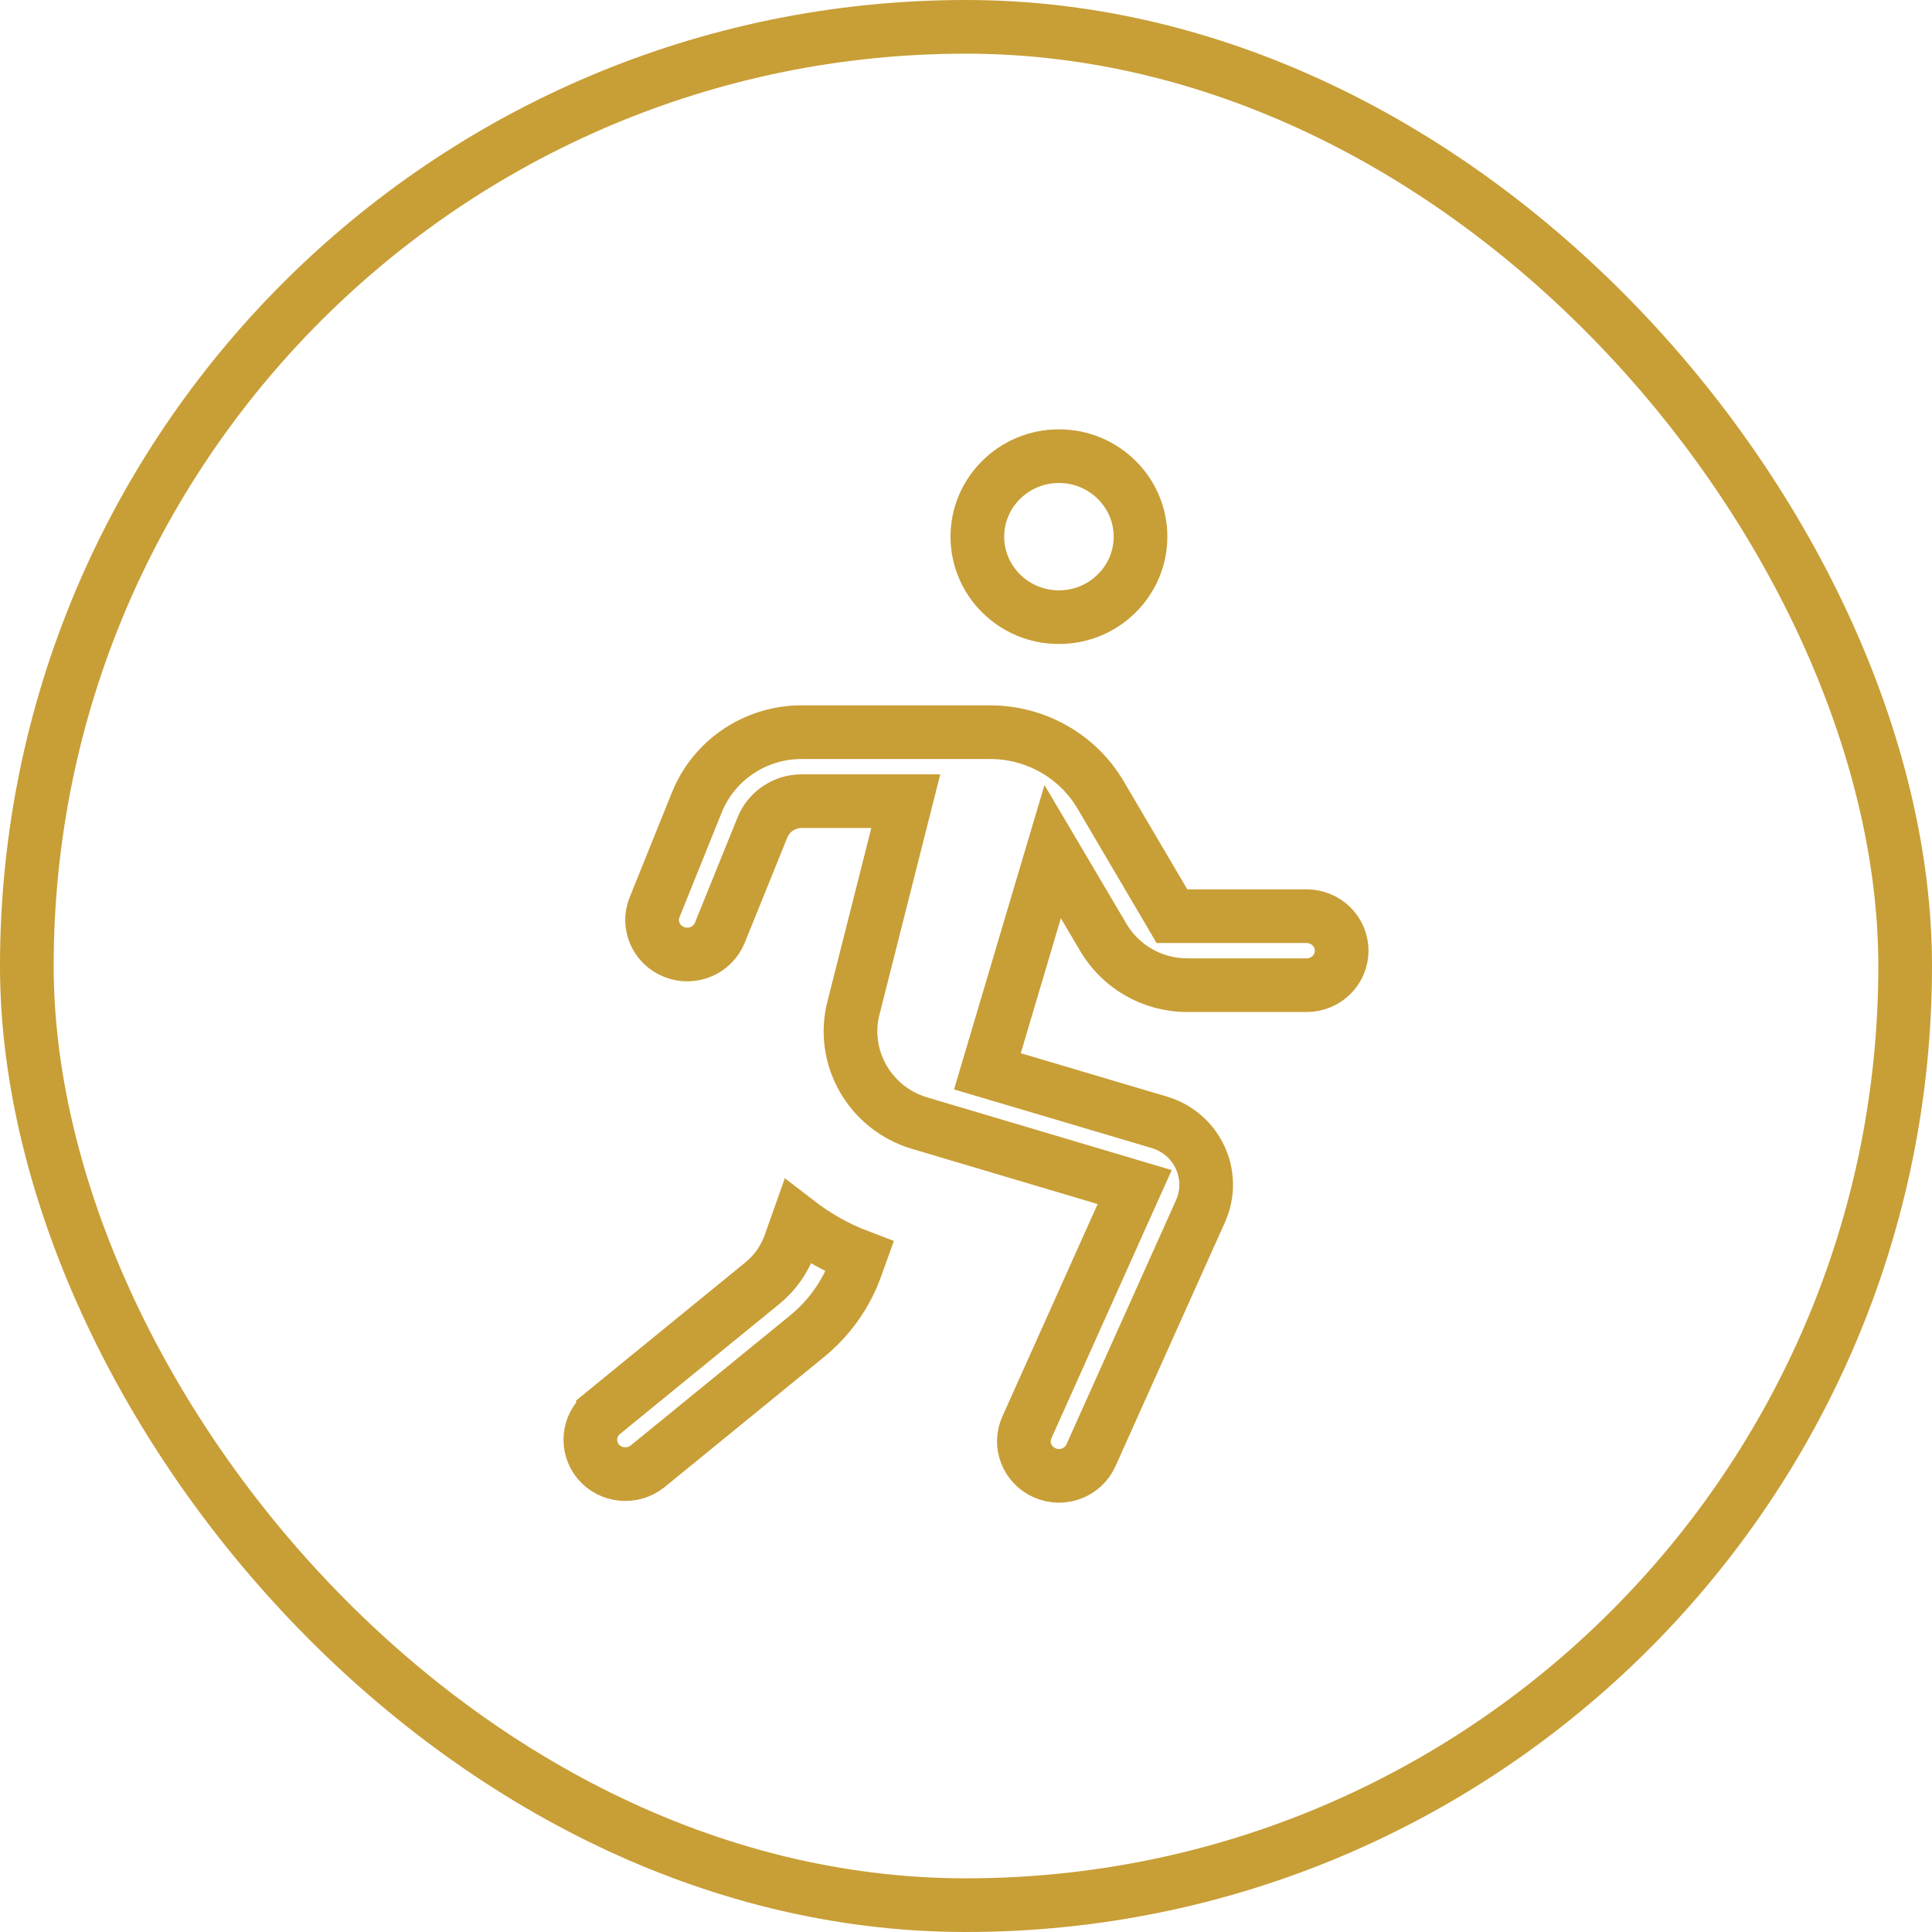
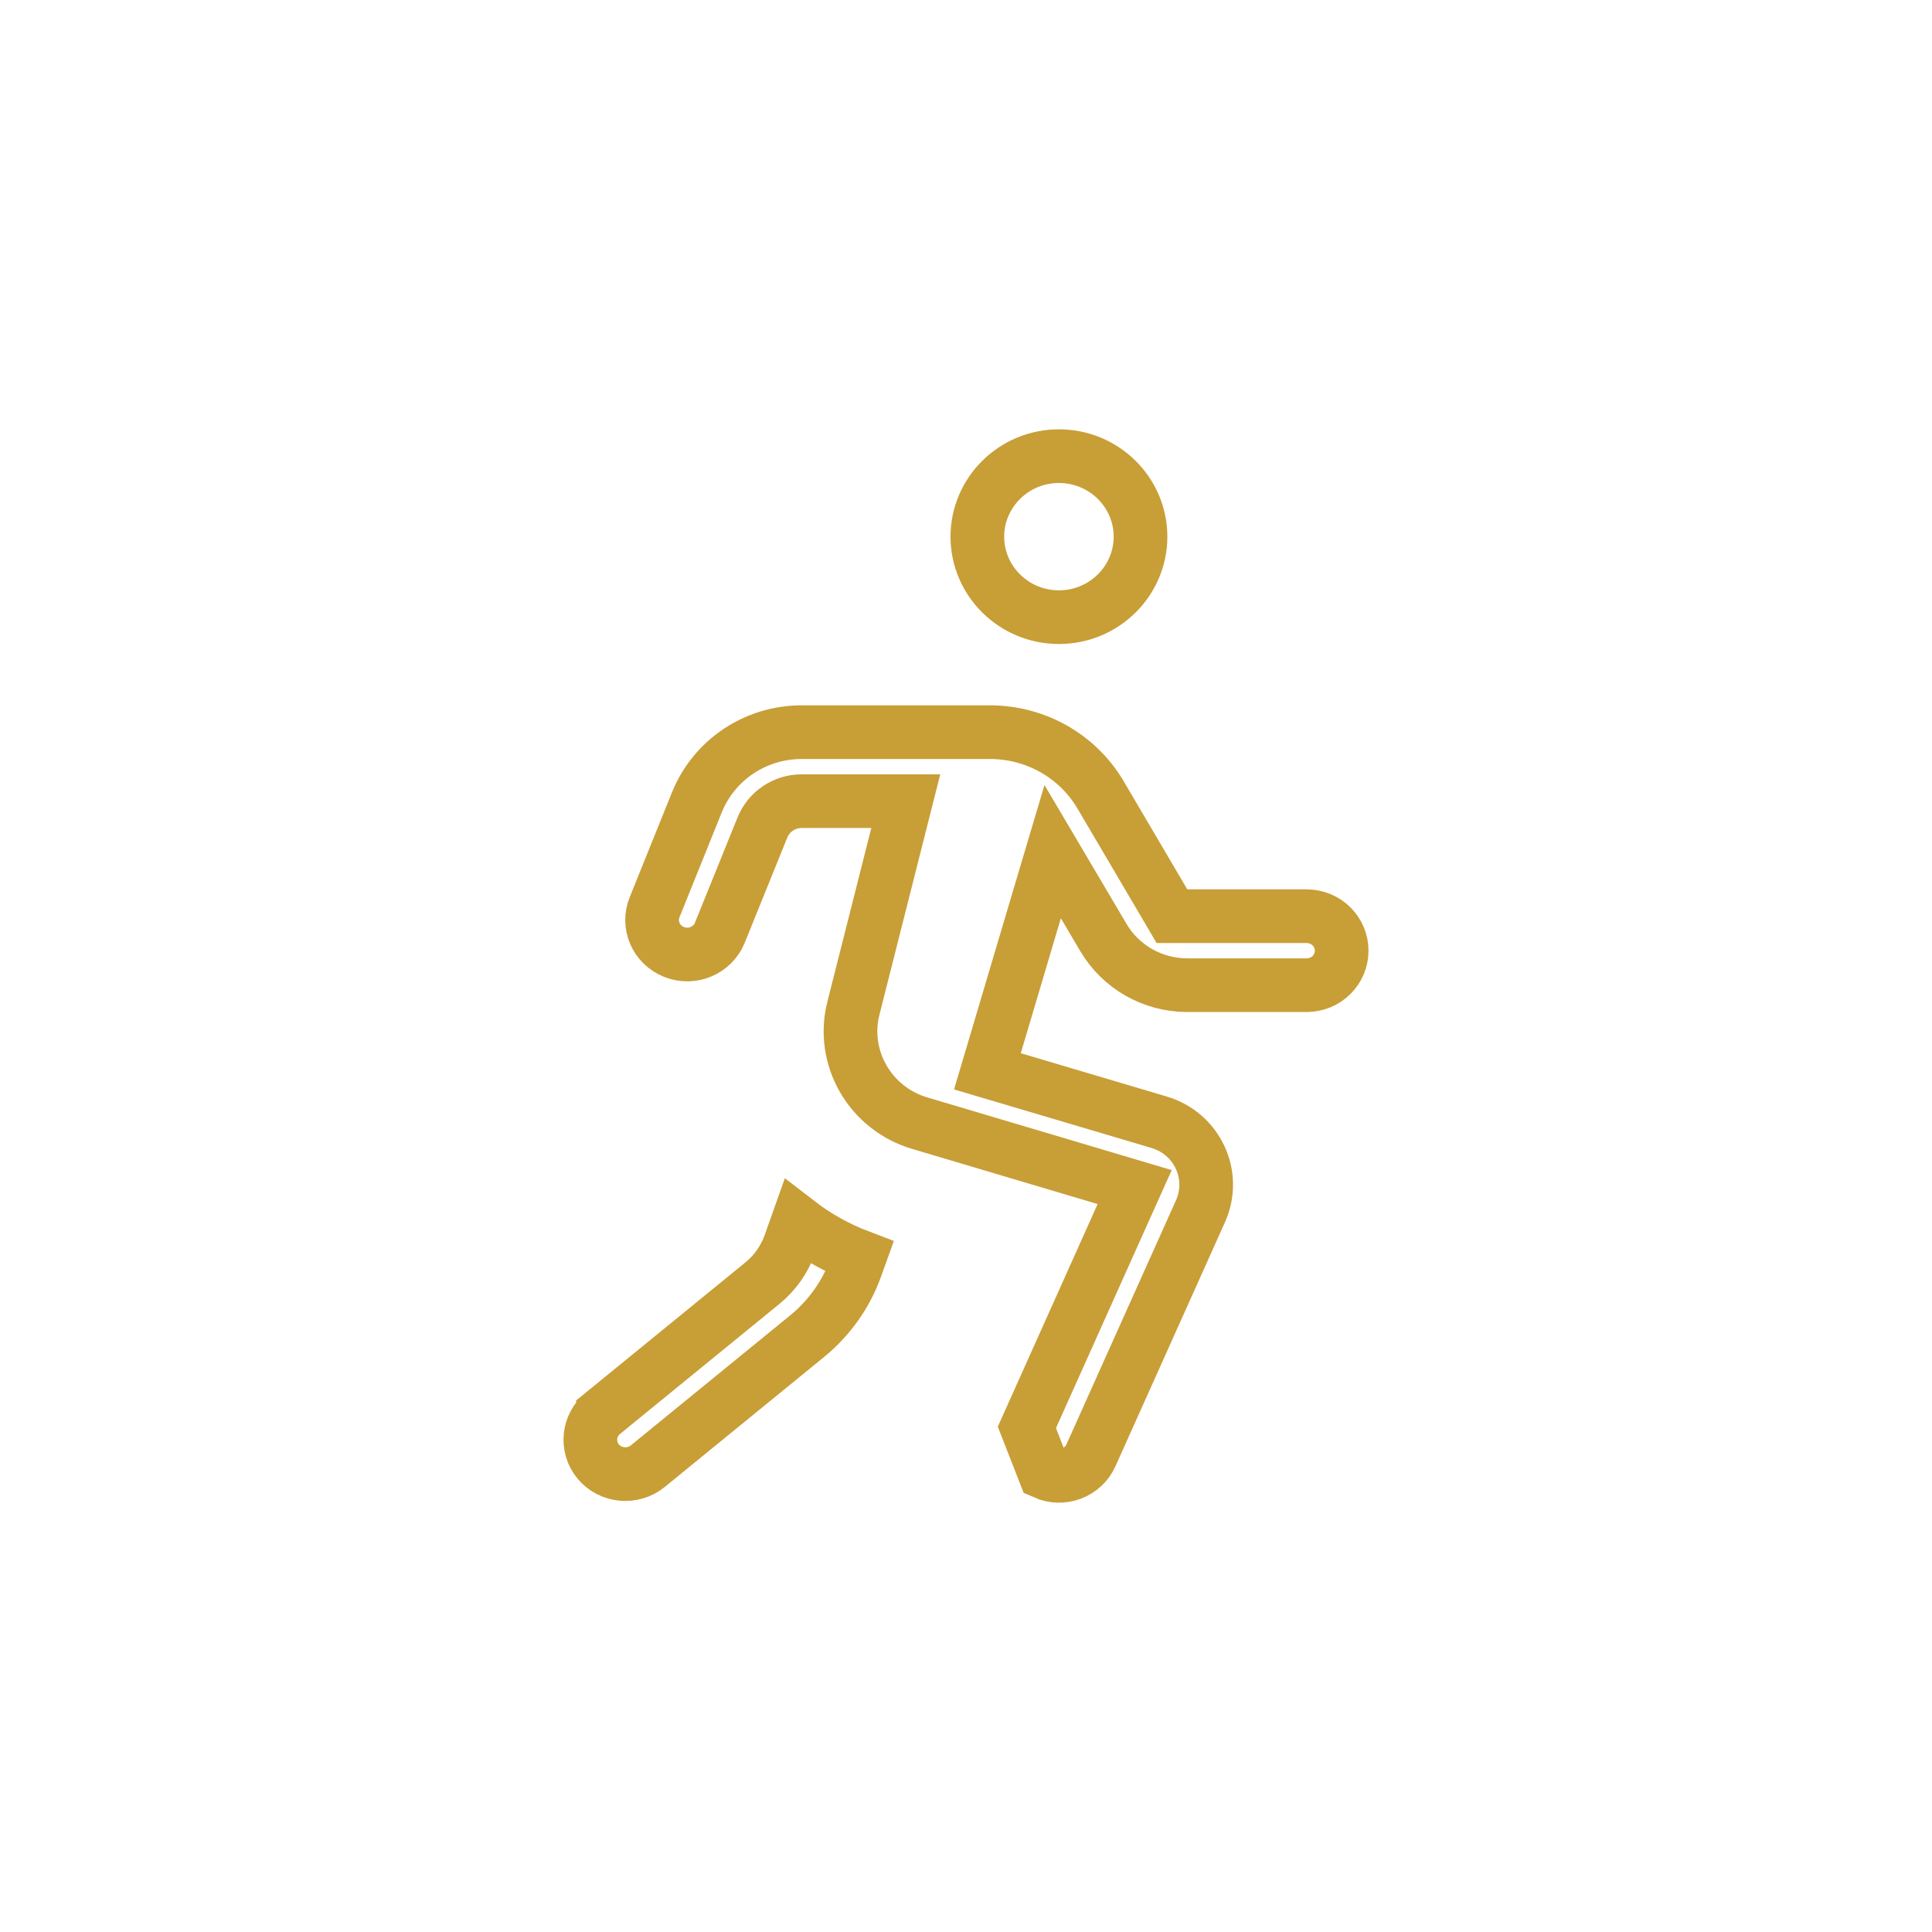
<svg xmlns="http://www.w3.org/2000/svg" fill="none" viewBox="0 0 72 72" height="72" width="72">
-   <rect stroke-width="2" stroke="#C89E36" rx="35" height="70" width="70" y="1" x="1" />
-   <path stroke-width="2" stroke="#C89E36" d="M29.874 27.286H36.895C38.6 27.286 40.168 28.18 41.018 29.628L41.019 29.629L43.385 33.65L43.675 34.144H48.691C49.425 34.144 50 34.726 50 35.429C50 36.131 49.426 36.715 48.691 36.715H44.247C42.954 36.715 41.767 36.036 41.118 34.935V34.935L40.397 33.713L39.23 31.738L38.576 33.937L37.083 38.966L36.798 39.925L37.757 40.209L43.197 41.823C44.622 42.246 45.335 43.799 44.741 45.134L40.657 54.234C40.366 54.883 39.594 55.181 38.93 54.887C38.266 54.593 37.981 53.832 38.268 53.198L38.269 53.195L41.818 45.281L42.286 44.239L41.191 43.913L34.272 41.856C32.419 41.307 31.338 39.41 31.803 37.574H31.804L33.441 31.102L33.756 29.857H29.874C29.23 29.858 28.653 30.245 28.413 30.839L26.826 34.76C26.558 35.419 25.797 35.747 25.122 35.478C24.444 35.209 24.131 34.46 24.394 33.812L24.395 33.81L25.974 29.892C26.613 28.322 28.149 27.286 29.874 27.286ZM29.73 45.544C30.418 46.075 31.192 46.512 32.038 46.833L31.892 47.239V47.241C31.535 48.233 30.907 49.118 30.086 49.79L24.141 54.64C23.581 55.096 22.749 55.015 22.295 54.469C21.842 53.924 21.92 53.117 22.469 52.669V52.668L28.413 47.819C28.883 47.437 29.223 46.944 29.426 46.401L29.428 46.394L29.431 46.387L29.73 45.544ZM39.463 17C41.15 17 42.504 18.355 42.504 20C42.504 21.645 41.15 23 39.463 23C37.776 23 36.423 21.645 36.423 20C36.423 18.355 37.776 17 39.463 17Z" />
+   <path stroke-width="2" stroke="#C89E36" d="M29.874 27.286H36.895C38.6 27.286 40.168 28.18 41.018 29.628L41.019 29.629L43.385 33.65L43.675 34.144H48.691C49.425 34.144 50 34.726 50 35.429C50 36.131 49.426 36.715 48.691 36.715H44.247C42.954 36.715 41.767 36.036 41.118 34.935V34.935L40.397 33.713L39.23 31.738L38.576 33.937L37.083 38.966L36.798 39.925L37.757 40.209L43.197 41.823C44.622 42.246 45.335 43.799 44.741 45.134L40.657 54.234C40.366 54.883 39.594 55.181 38.93 54.887L38.269 53.195L41.818 45.281L42.286 44.239L41.191 43.913L34.272 41.856C32.419 41.307 31.338 39.41 31.803 37.574H31.804L33.441 31.102L33.756 29.857H29.874C29.23 29.858 28.653 30.245 28.413 30.839L26.826 34.76C26.558 35.419 25.797 35.747 25.122 35.478C24.444 35.209 24.131 34.46 24.394 33.812L24.395 33.81L25.974 29.892C26.613 28.322 28.149 27.286 29.874 27.286ZM29.73 45.544C30.418 46.075 31.192 46.512 32.038 46.833L31.892 47.239V47.241C31.535 48.233 30.907 49.118 30.086 49.79L24.141 54.64C23.581 55.096 22.749 55.015 22.295 54.469C21.842 53.924 21.92 53.117 22.469 52.669V52.668L28.413 47.819C28.883 47.437 29.223 46.944 29.426 46.401L29.428 46.394L29.431 46.387L29.73 45.544ZM39.463 17C41.15 17 42.504 18.355 42.504 20C42.504 21.645 41.15 23 39.463 23C37.776 23 36.423 21.645 36.423 20C36.423 18.355 37.776 17 39.463 17Z" />
</svg>